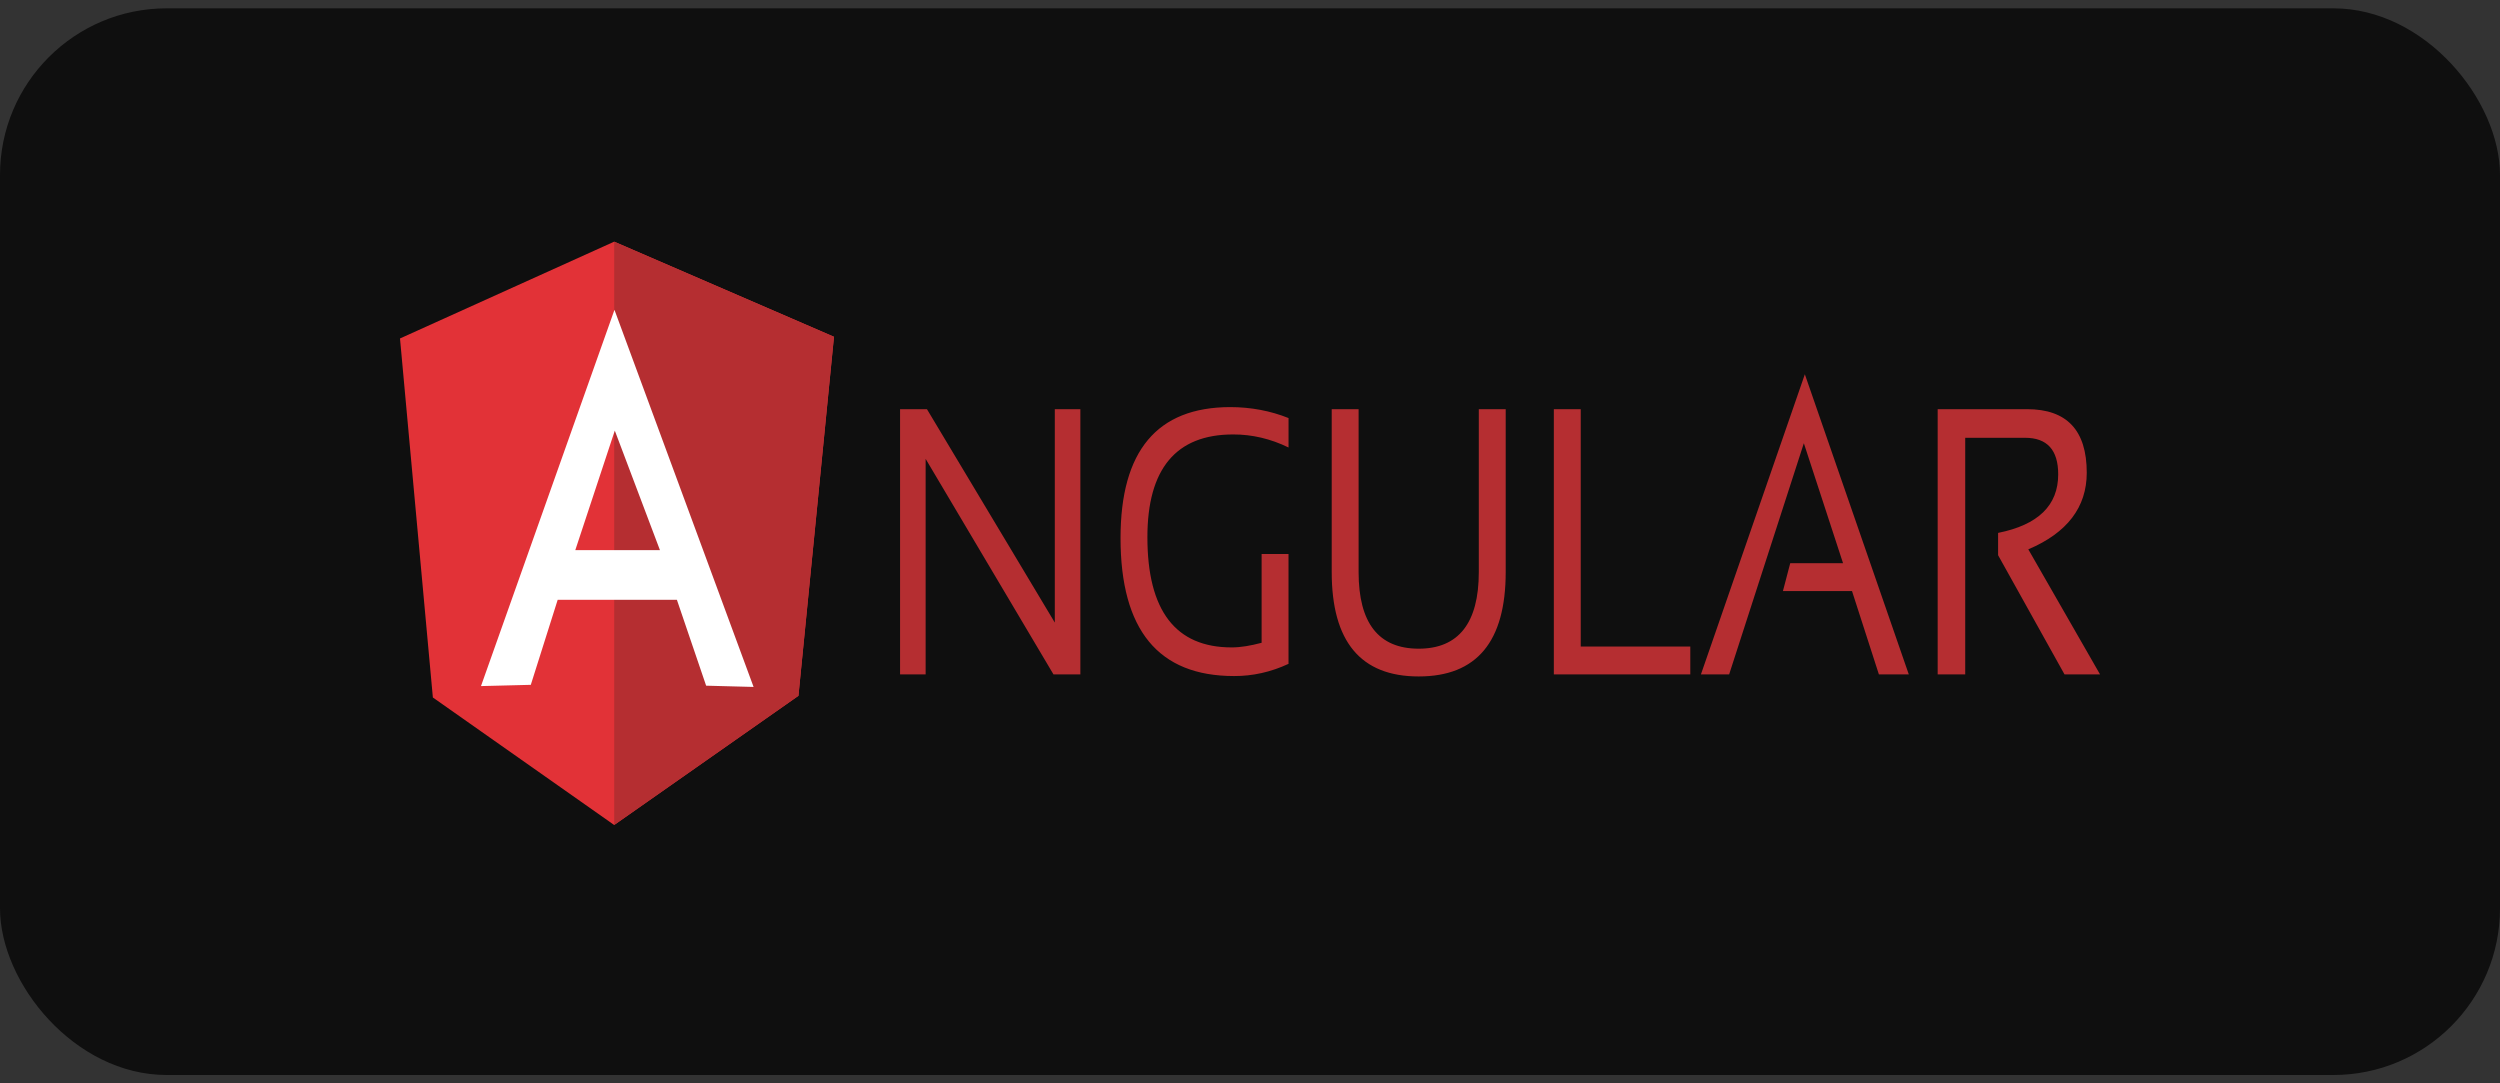
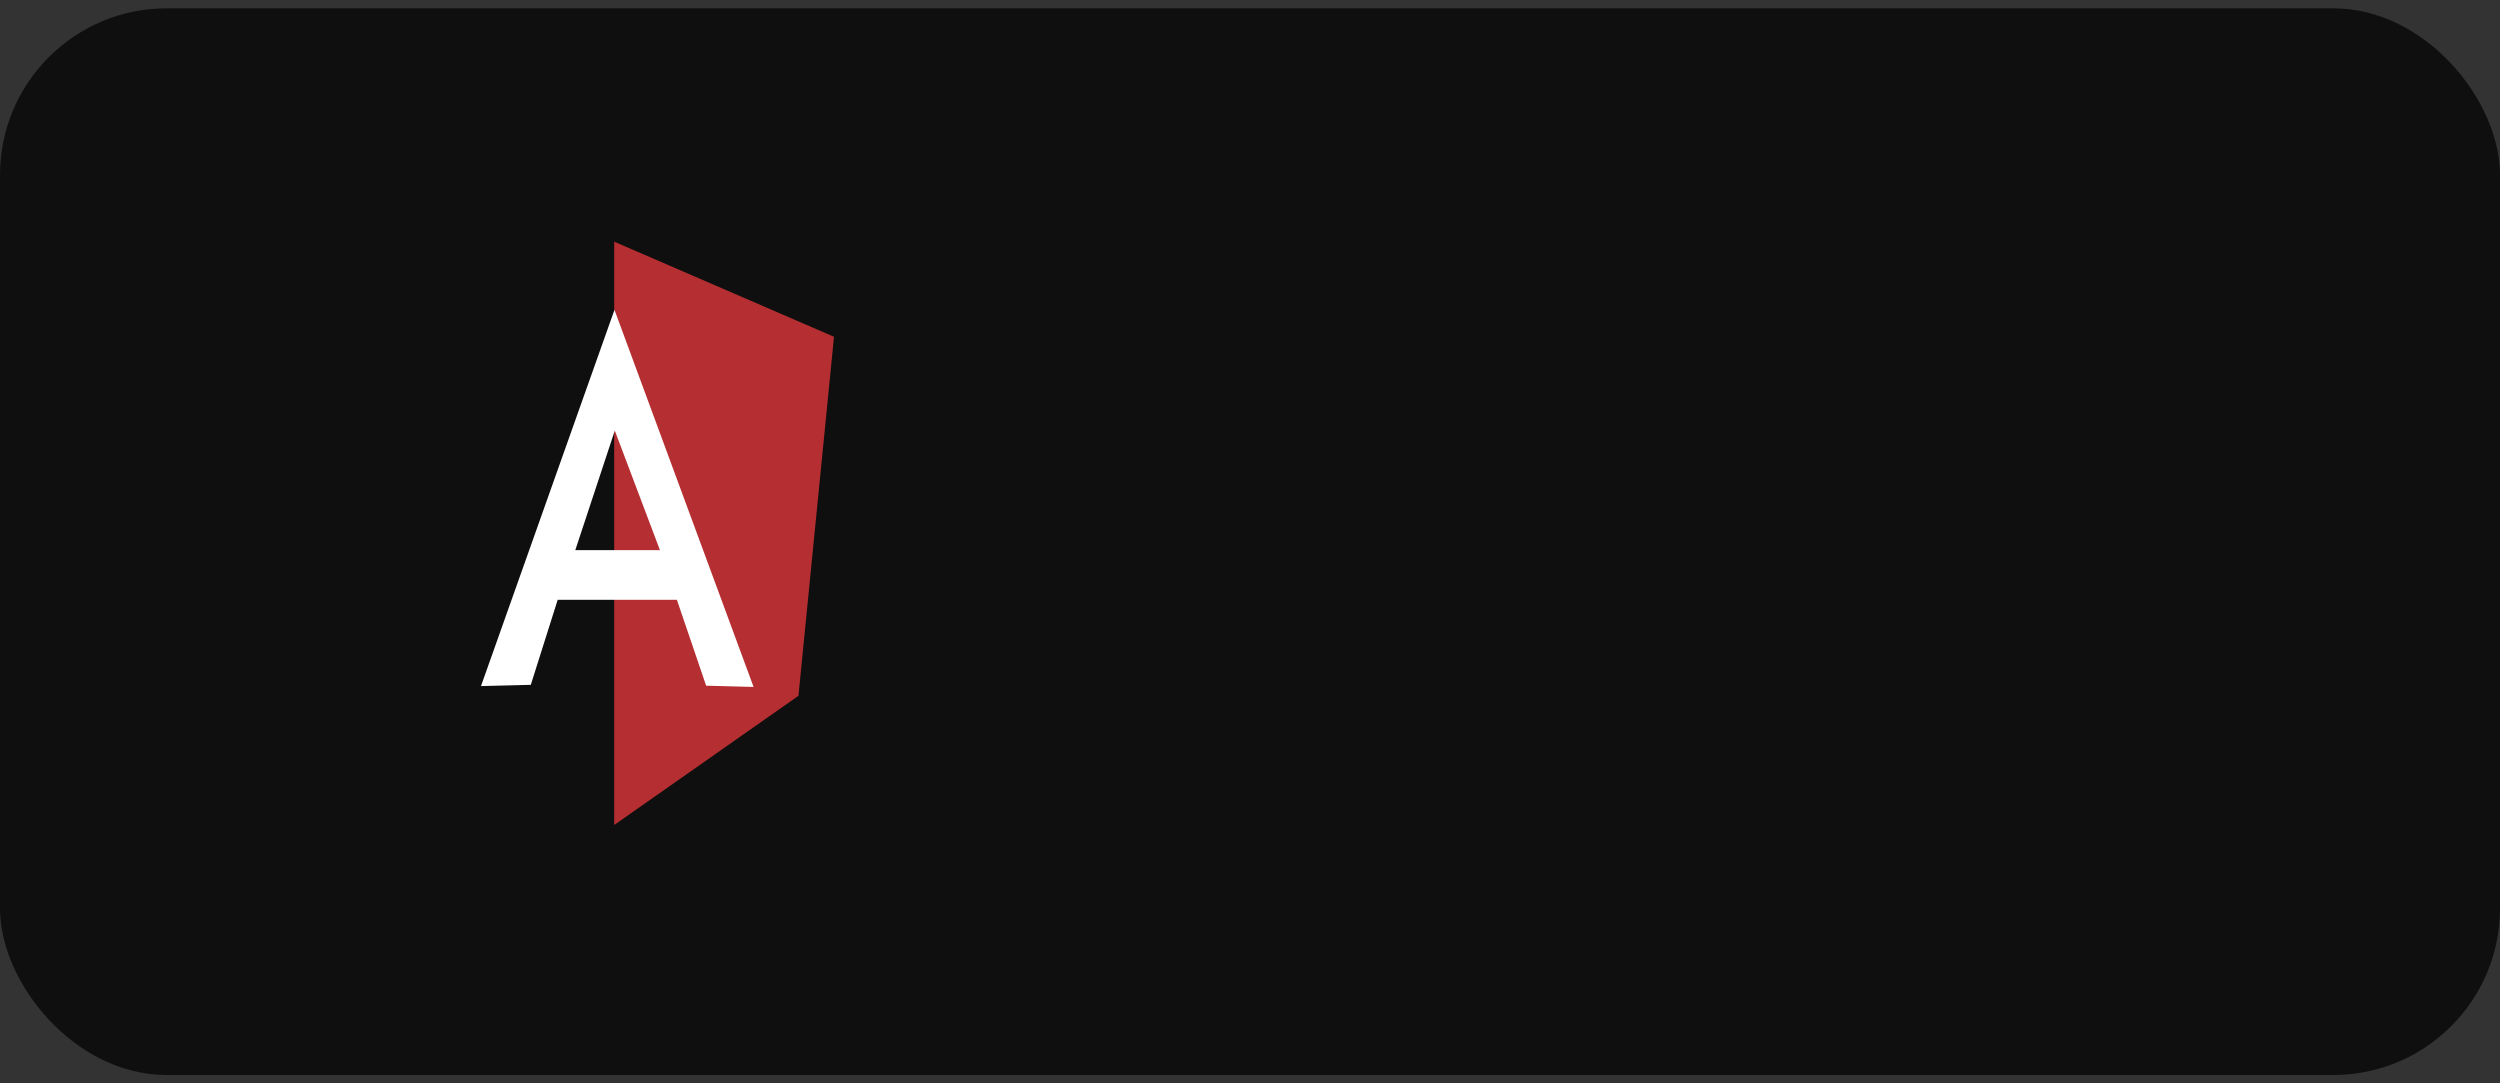
<svg xmlns="http://www.w3.org/2000/svg" width="150" height="65" viewBox="0 0 150 65" fill="none">
  <rect x="0" y="0" width="150" height="65" fill="#333333" stroke="none" />
  <rect y="0.5" width="150" height="64" rx="10" fill="#0F0F0F" />
  <g clip-path="url(#clip0_2822_602)">
-     <path d="M54.004 40.462V24.55H55.617L63.288 37.354V24.55H64.822V40.462H63.208L55.538 27.532V40.462H54.004ZM77.312 39.83C76.267 40.32 75.16 40.568 74.045 40.563C69.503 40.563 67.232 37.802 67.232 32.28C67.232 27.052 69.423 24.434 73.806 24.426C75.061 24.426 76.236 24.653 77.312 25.083V26.85C76.251 26.329 75.123 26.063 73.985 26.067C70.558 26.067 68.844 28.136 68.844 32.229C68.844 36.648 70.538 38.845 73.904 38.845C74.441 38.845 75.039 38.742 75.697 38.567V33.24H77.311V39.828L77.312 39.83ZM79.903 34.325V24.55H81.516V34.325C81.516 37.38 82.712 38.921 85.122 38.921C87.513 38.921 88.728 37.38 88.728 34.325V24.55H90.342V34.325C90.342 38.492 88.609 40.587 85.123 40.587C81.636 40.587 79.903 38.49 79.903 34.323V34.325ZM94.844 24.55V38.793H101.418V40.462H93.23V24.55H94.844ZM103.749 40.462H102.056L108.291 22.457L114.527 40.462H112.733L111.12 35.462H106.976L107.414 33.79H110.582L108.231 26.593L103.749 40.462ZM116.26 40.462V24.55H121.619C124.009 24.55 125.205 25.813 125.205 28.364C125.205 30.432 124.029 31.974 121.698 32.96L126.002 40.462H123.87L119.886 33.313V31.974C122.276 31.495 123.492 30.333 123.492 28.465C123.492 27 122.834 26.267 121.499 26.267H117.913V40.462H116.26Z" fill="#B52E31" />
-     <path d="M24 20.308L36.85 14.5L50.038 20.207L47.906 41.747L36.849 49.499L25.972 41.849L24 20.308Z" fill="#E23237" />
    <path d="M50.04 20.207L36.852 14.5V49.5L47.908 41.748L50.04 20.207L50.04 20.207Z" fill="#B52E31" />
    <path d="M36.868 18.59L28.859 41.165L31.848 41.09L33.461 35.989H40.614L42.368 41.141L45.215 41.216L36.868 18.59ZM36.888 25.837L39.597 33.009H34.517L36.888 25.837Z" fill="white" />
  </g>
  <defs>
    <clipPath id="clip0_2822_602">
      <rect width="102" height="47" fill="white" transform="translate(24 8.5)" />
    </clipPath>
  </defs>
</svg>